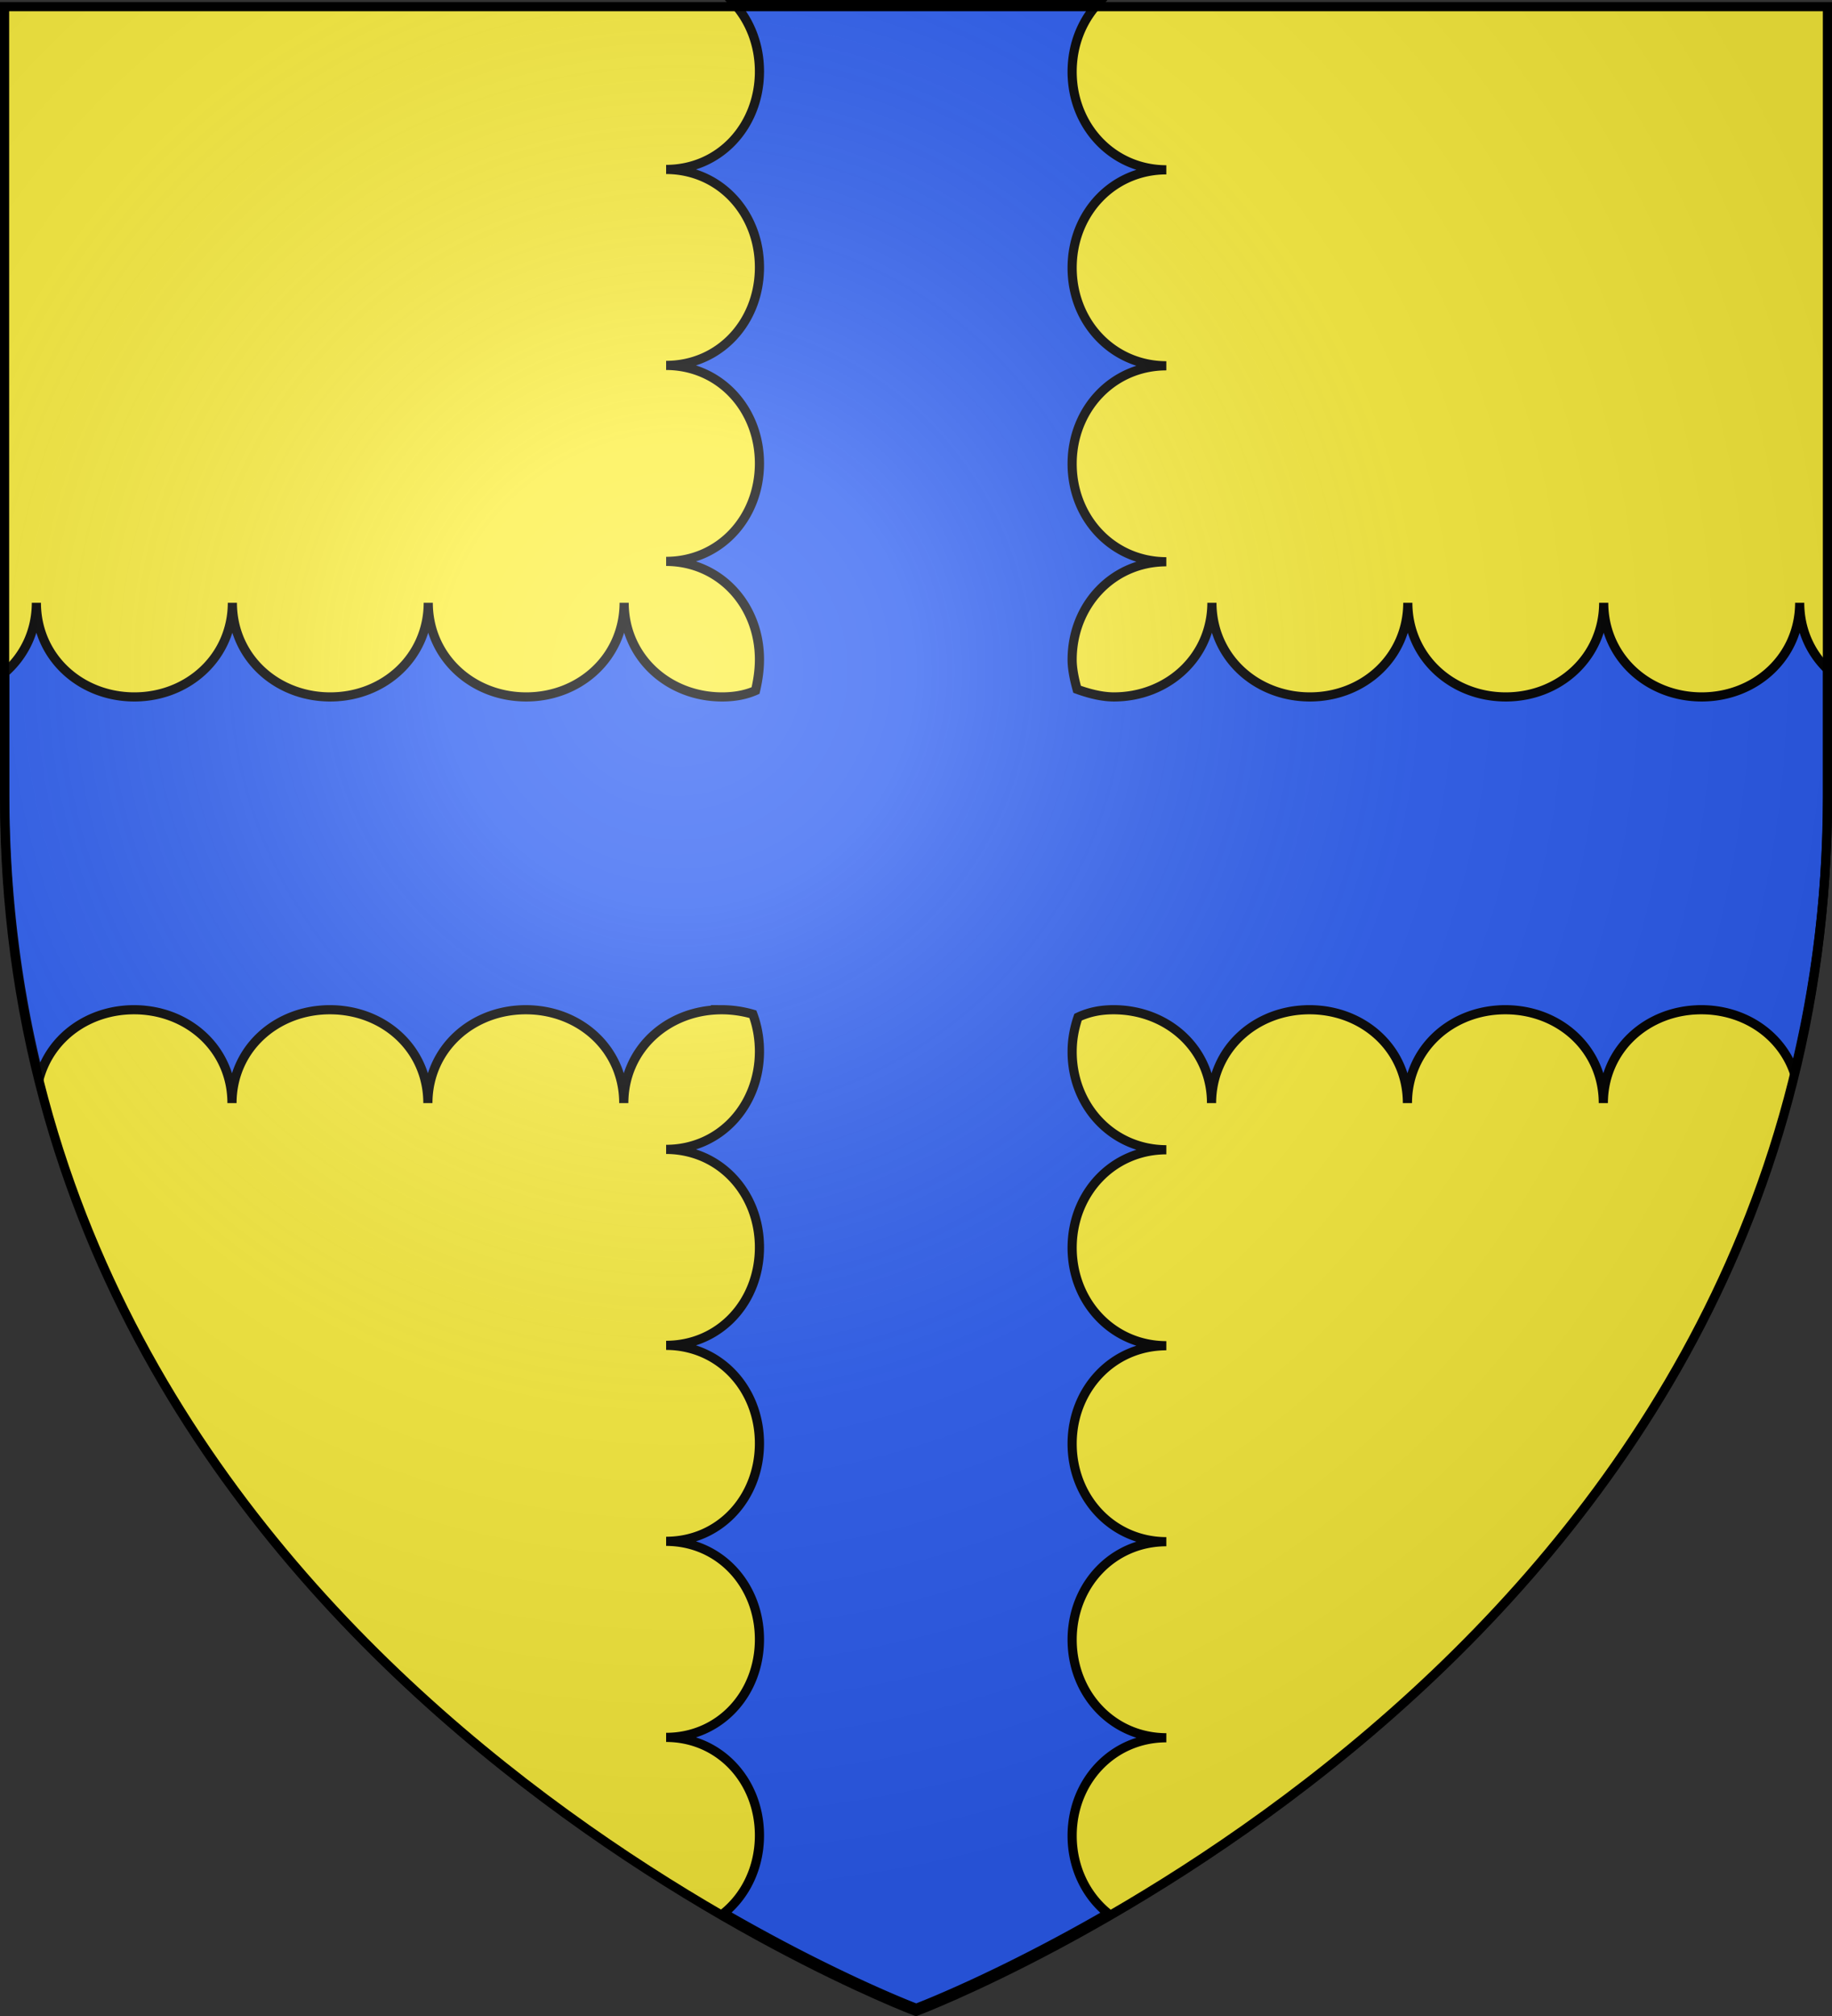
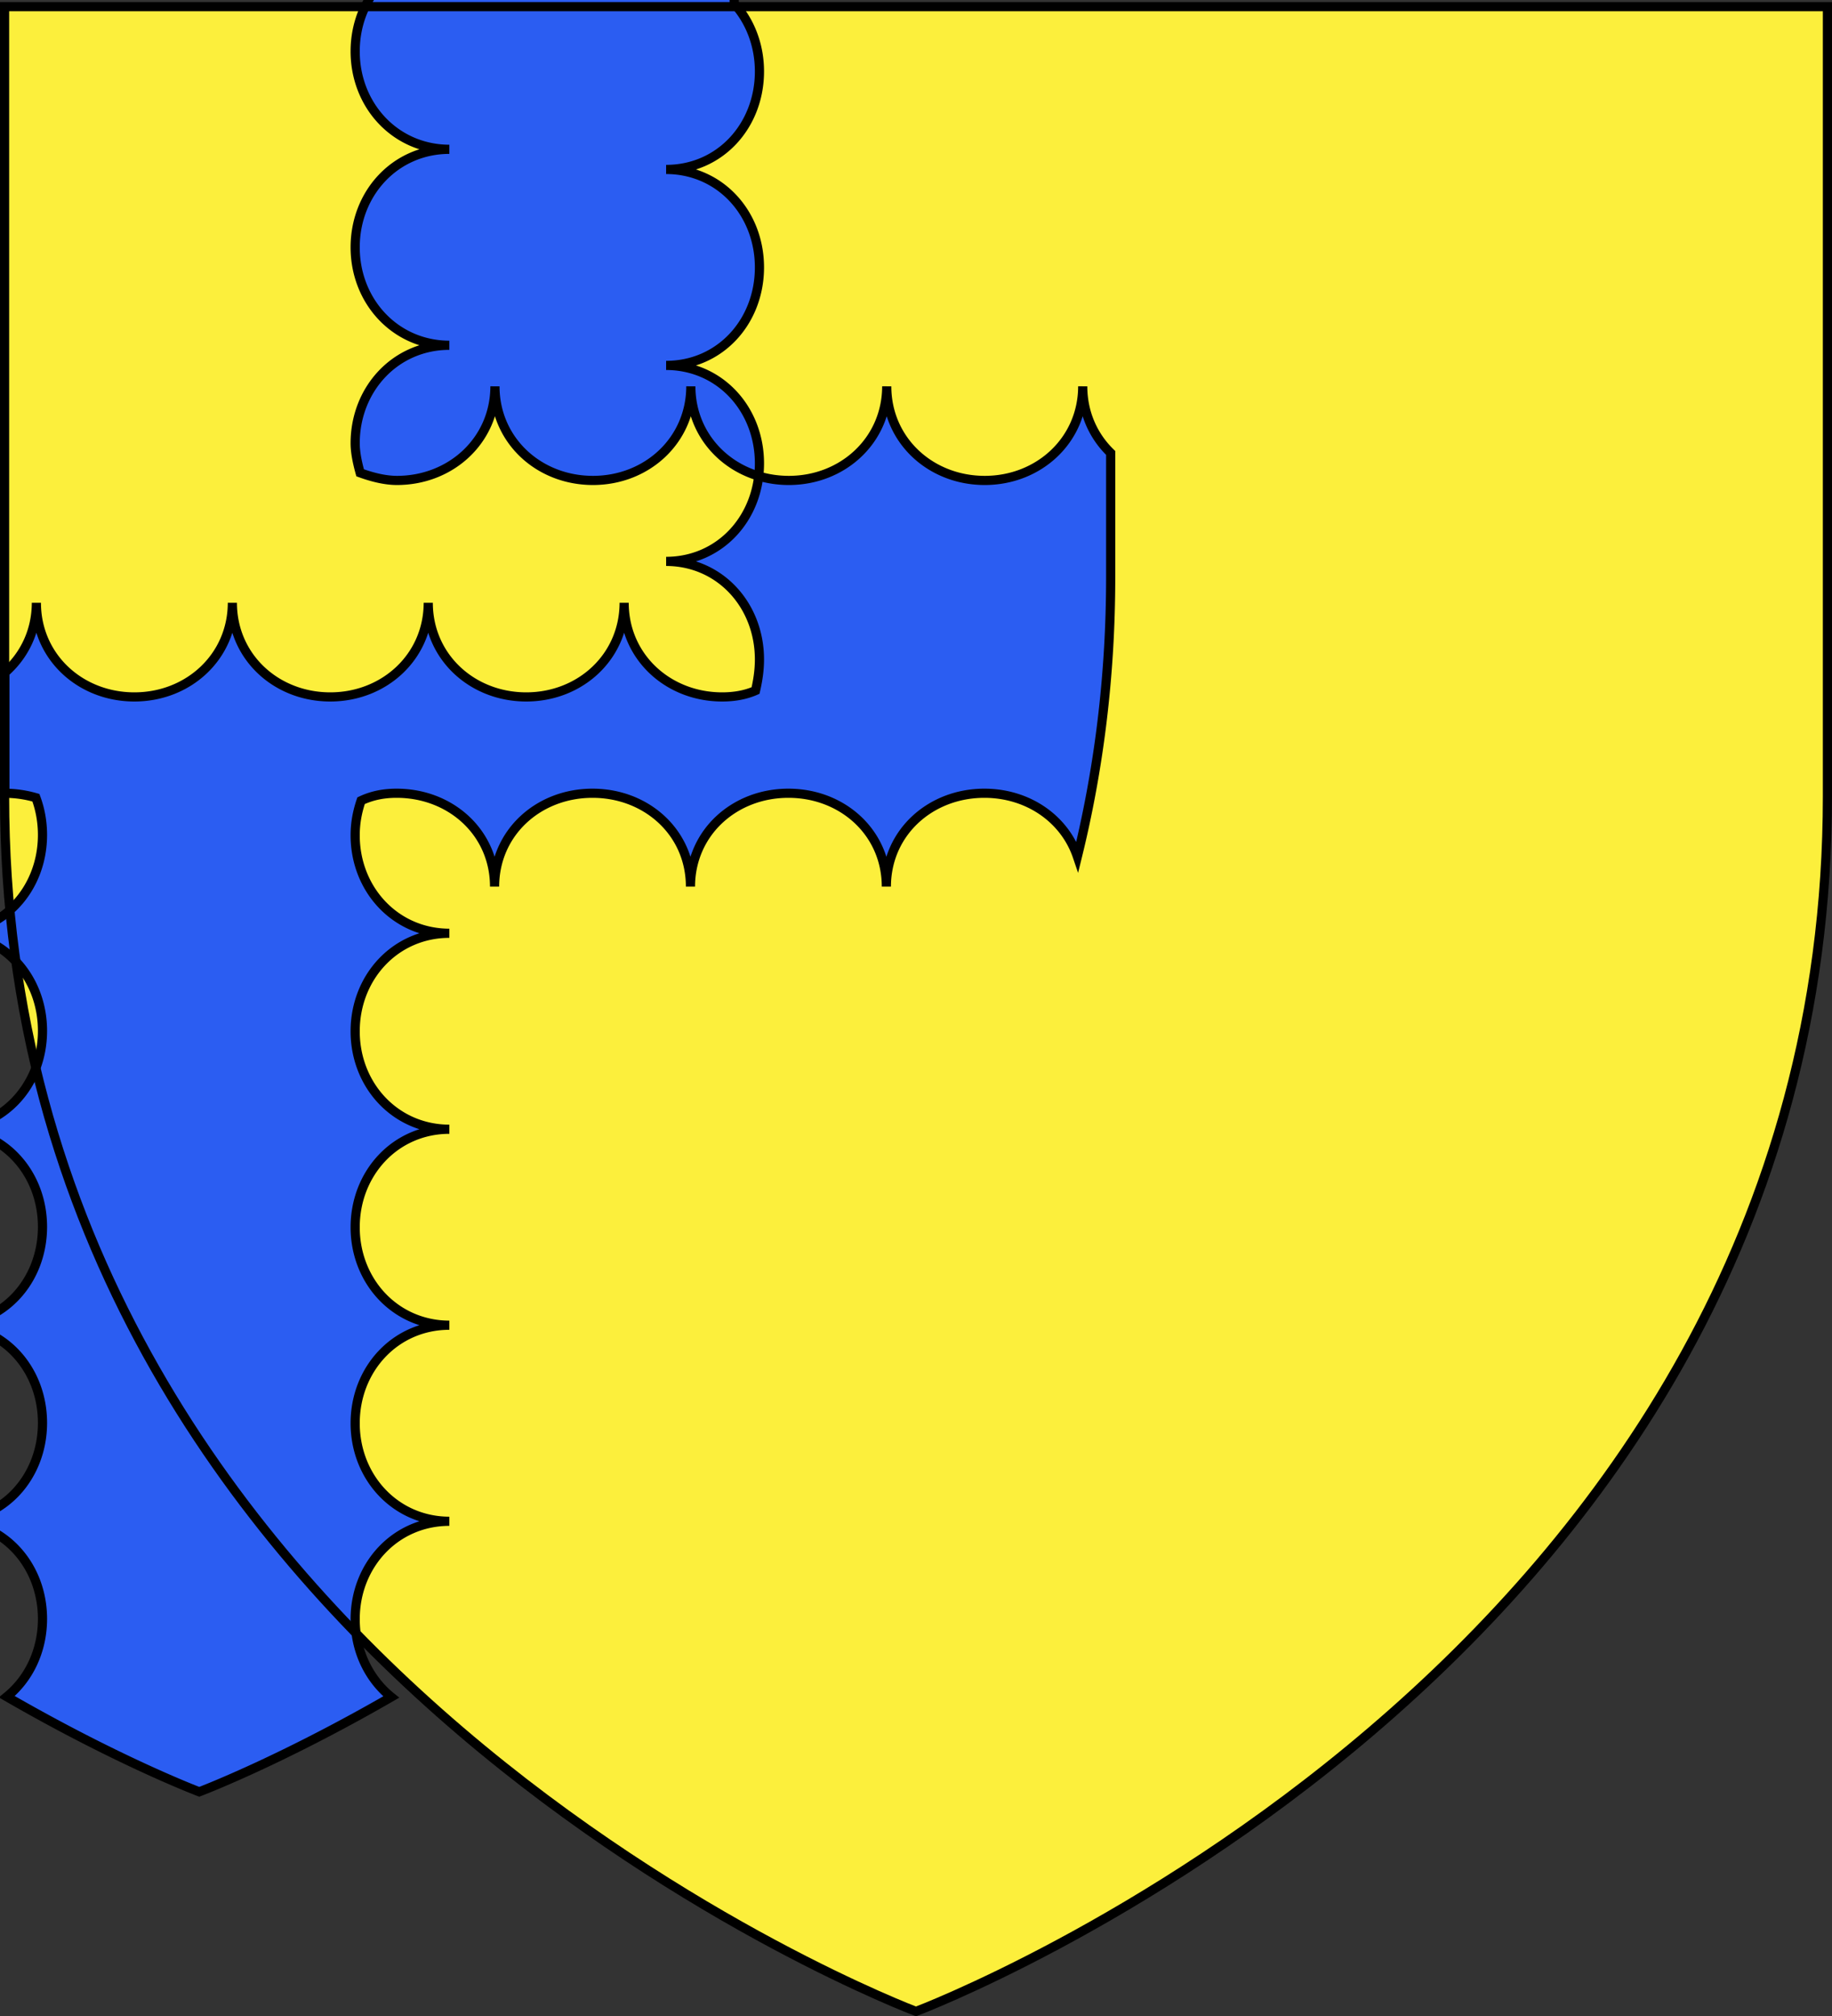
<svg xmlns="http://www.w3.org/2000/svg" xmlns:xlink="http://www.w3.org/1999/xlink" height="660" width="600" version="1.0">
  <rect width="100%" height="100%" fill="#333333" stroke="none" />
  <defs>
    <linearGradient id="b">
      <stop style="stop-color:white;stop-opacity:.314" offset="0" />
      <stop offset=".19" style="stop-color:white;stop-opacity:.251" />
      <stop style="stop-color:#6b6b6b;stop-opacity:.125" offset=".6" />
      <stop style="stop-color:black;stop-opacity:.125" offset="1" />
    </linearGradient>
    <linearGradient id="a">
      <stop offset="0" style="stop-color:#fd0000;stop-opacity:1" />
      <stop style="stop-color:#e77275;stop-opacity:.659" offset=".5" />
      <stop style="stop-color:black;stop-opacity:.323" offset="1" />
    </linearGradient>
    <radialGradient xlink:href="#b" id="c" gradientUnits="userSpaceOnUse" gradientTransform="matrix(1.353 0 0 1.349 -77.63 -85.747)" cx="221.445" cy="226.331" fx="221.445" fy="226.331" r="300" />
  </defs>
  <g style="display:inline">
    <path style="fill:#fcef3c;fill-opacity:1;fill-rule:evenodd;stroke:none;stroke-width:1px;stroke-linecap:butt;stroke-linejoin:miter;stroke-opacity:1" d="M300 658.5s298.5-112.32 298.5-397.772V2.176H1.5v258.552C1.5 546.18 300 658.5 300 658.5z" />
    <g style="display:inline;fill:#2b5df2;fill-opacity:1">
-       <path d="M241.943 1.394c5.197 5.773 8.288 13.614 8.282 22.25-.014 17.695-12.867 32.051-30.563 32.062 17.696.039 30.576 14.399 30.563 32.094-.014 17.695-12.867 32.051-30.563 32.063 17.696.038 30.576 14.398 30.563 32.093-.014 17.696-12.867 32.052-30.563 32.063 17.696.038 30.576 14.43 30.563 32.125-.003 3.444-.493 6.754-1.282 10.156-3.33 1.476-7.068 2.097-10.968 2.094-17.696-.014-32.051-13.117-32.063-30.813-.038 17.696-14.398 30.826-32.094 30.813-17.695-.014-32.05-13.117-32.062-30.813-.039 17.696-14.43 30.827-32.125 30.813-17.695-.014-32.02-13.117-32.031-30.813-.039 17.696-14.43 30.826-32.125 30.813-17.696-.014-32.052-13.117-32.063-30.813-.02 9.305-3.998 17.337-10.344 22.875v39.47c0 33.425 4.085 64.505 11.313 93.28 3.674-13.357 16.194-22.417 31.031-22.406 17.696.014 32.051 12.867 32.063 30.563.038-17.696 14.398-30.577 32.093-30.563 17.696.014 32.052 12.867 32.063 30.563.039-17.696 14.398-30.577 32.094-30.563 17.695.014 32.05 12.867 32.062 30.563.039-17.696 14.399-30.577 32.094-30.563a36.8 36.8 0 0 1 10.187 1.469c1.383 3.713 2.16 7.844 2.157 12.187-.014 17.696-12.867 32.052-30.563 32.063 17.696.038 30.576 14.398 30.563 32.094-.014 17.695-12.867 32.05-30.563 32.062 17.696.039 30.576 14.398 30.563 32.094-.014 17.695-12.867 32.051-30.563 32.062 17.696.039 30.576 14.43 30.563 32.125-.014 17.696-12.867 32.051-30.563 32.063 17.696.038 30.576 14.398 30.563 32.094-.008 10.384-4.452 19.61-11.688 25.468 36.847 21.277 63.031 31.125 63.031 31.125s26.113-9.818 62.875-31.03c-7.307-5.872-11.82-15.125-11.812-25.5.014-17.696 13.148-32.02 30.844-32.032-17.696-.039-30.858-14.43-30.844-32.125.014-17.696 13.148-32.051 30.844-32.063-17.696-.038-30.858-14.398-30.844-32.093.014-17.696 13.148-32.052 30.844-32.063-17.696-.039-30.858-14.398-30.844-32.094.014-17.695 13.148-32.05 30.844-32.062-17.696-.039-30.858-14.398-30.844-32.094.003-3.774.615-7.42 1.937-11.312 3.77-1.773 7.622-2.441 11.657-2.438 17.695.014 32.05 12.867 32.062 30.563.039-17.696 14.399-30.577 32.094-30.563 17.695.014 32.051 12.867 32.062 30.563.04-17.696 14.399-30.577 32.094-30.563 17.696.014 32.051 12.867 32.063 30.563.038-17.696 14.43-30.577 32.125-30.563 14.198.011 26.225 8.307 30.437 20.719 6.968-28.305 10.906-58.815 10.906-91.594v-40.531c-5.67-5.48-9.15-13.079-9.156-21.813-.039 17.696-14.43 30.826-32.125 30.813-17.695-.014-32.051-13.117-32.062-30.813-.039 17.696-14.399 30.827-32.094 30.813-17.695-.014-32.051-13.117-32.063-30.813-.038 17.696-14.398 30.827-32.093 30.813-17.696-.014-32.052-13.117-32.063-30.813-.038 17.696-14.43 30.826-32.125 30.813-4.1-.003-8.427-1.195-12.031-2.5-.804-2.911-1.628-6.496-1.625-9.688.014-17.695 13.148-32.05 30.844-32.062-17.696-.039-30.858-14.398-30.844-32.094.014-17.695 13.148-32.051 30.844-32.062-17.696-.039-30.858-14.399-30.844-32.094.014-17.696 13.148-32.051 30.844-32.063-17.696-.038-30.858-14.43-30.844-32.125.007-8.677 3.164-16.54 8.469-22.312H241.943z" style="fill:#2b5df2;fill-opacity:1;fill-rule:evenodd;stroke:#000;stroke-width:3;stroke-linecap:butt;stroke-linejoin:miter;stroke-miterlimit:4;stroke-opacity:1;stroke-dasharray:none;display:inline" transform="translate(-1.496 -.232)" />
+       <path d="M241.943 1.394c5.197 5.773 8.288 13.614 8.282 22.25-.014 17.695-12.867 32.051-30.563 32.062 17.696.039 30.576 14.399 30.563 32.094-.014 17.695-12.867 32.051-30.563 32.063 17.696.038 30.576 14.398 30.563 32.093-.014 17.696-12.867 32.052-30.563 32.063 17.696.038 30.576 14.43 30.563 32.125-.003 3.444-.493 6.754-1.282 10.156-3.33 1.476-7.068 2.097-10.968 2.094-17.696-.014-32.051-13.117-32.063-30.813-.038 17.696-14.398 30.826-32.094 30.813-17.695-.014-32.05-13.117-32.062-30.813-.039 17.696-14.43 30.827-32.125 30.813-17.695-.014-32.02-13.117-32.031-30.813-.039 17.696-14.43 30.826-32.125 30.813-17.696-.014-32.052-13.117-32.063-30.813-.02 9.305-3.998 17.337-10.344 22.875v39.47a36.8 36.8 0 0 1 10.187 1.469c1.383 3.713 2.16 7.844 2.157 12.187-.014 17.696-12.867 32.052-30.563 32.063 17.696.038 30.576 14.398 30.563 32.094-.014 17.695-12.867 32.05-30.563 32.062 17.696.039 30.576 14.398 30.563 32.094-.014 17.695-12.867 32.051-30.563 32.062 17.696.039 30.576 14.43 30.563 32.125-.014 17.696-12.867 32.051-30.563 32.063 17.696.038 30.576 14.398 30.563 32.094-.008 10.384-4.452 19.61-11.688 25.468 36.847 21.277 63.031 31.125 63.031 31.125s26.113-9.818 62.875-31.03c-7.307-5.872-11.82-15.125-11.812-25.5.014-17.696 13.148-32.02 30.844-32.032-17.696-.039-30.858-14.43-30.844-32.125.014-17.696 13.148-32.051 30.844-32.063-17.696-.038-30.858-14.398-30.844-32.093.014-17.696 13.148-32.052 30.844-32.063-17.696-.039-30.858-14.398-30.844-32.094.014-17.695 13.148-32.05 30.844-32.062-17.696-.039-30.858-14.398-30.844-32.094.003-3.774.615-7.42 1.937-11.312 3.77-1.773 7.622-2.441 11.657-2.438 17.695.014 32.05 12.867 32.062 30.563.039-17.696 14.399-30.577 32.094-30.563 17.695.014 32.051 12.867 32.062 30.563.04-17.696 14.399-30.577 32.094-30.563 17.696.014 32.051 12.867 32.063 30.563.038-17.696 14.43-30.577 32.125-30.563 14.198.011 26.225 8.307 30.437 20.719 6.968-28.305 10.906-58.815 10.906-91.594v-40.531c-5.67-5.48-9.15-13.079-9.156-21.813-.039 17.696-14.43 30.826-32.125 30.813-17.695-.014-32.051-13.117-32.062-30.813-.039 17.696-14.399 30.827-32.094 30.813-17.695-.014-32.051-13.117-32.063-30.813-.038 17.696-14.398 30.827-32.093 30.813-17.696-.014-32.052-13.117-32.063-30.813-.038 17.696-14.43 30.826-32.125 30.813-4.1-.003-8.427-1.195-12.031-2.5-.804-2.911-1.628-6.496-1.625-9.688.014-17.695 13.148-32.05 30.844-32.062-17.696-.039-30.858-14.398-30.844-32.094.014-17.695 13.148-32.051 30.844-32.062-17.696-.039-30.858-14.399-30.844-32.094.014-17.696 13.148-32.051 30.844-32.063-17.696-.038-30.858-14.43-30.844-32.125.007-8.677 3.164-16.54 8.469-22.312H241.943z" style="fill:#2b5df2;fill-opacity:1;fill-rule:evenodd;stroke:#000;stroke-width:3;stroke-linecap:butt;stroke-linejoin:miter;stroke-miterlimit:4;stroke-opacity:1;stroke-dasharray:none;display:inline" transform="translate(-1.496 -.232)" />
    </g>
  </g>
-   <path d="M300 658.5s298.5-112.32 298.5-397.772V2.176H1.5v258.552C1.5 546.18 300 658.5 300 658.5z" style="opacity:1;fill:url(#c);fill-opacity:1;fill-rule:evenodd;stroke:none;stroke-width:1px;stroke-linecap:butt;stroke-linejoin:miter;stroke-opacity:1" />
  <path d="M300 658.5S1.5 546.18 1.5 260.728V2.176h597v258.552C598.5 546.18 300 658.5 300 658.5z" style="opacity:1;fill:none;fill-opacity:1;fill-rule:evenodd;stroke:#000;stroke-width:3;stroke-linecap:butt;stroke-linejoin:miter;stroke-miterlimit:4;stroke-dasharray:none;stroke-opacity:1" />
</svg>